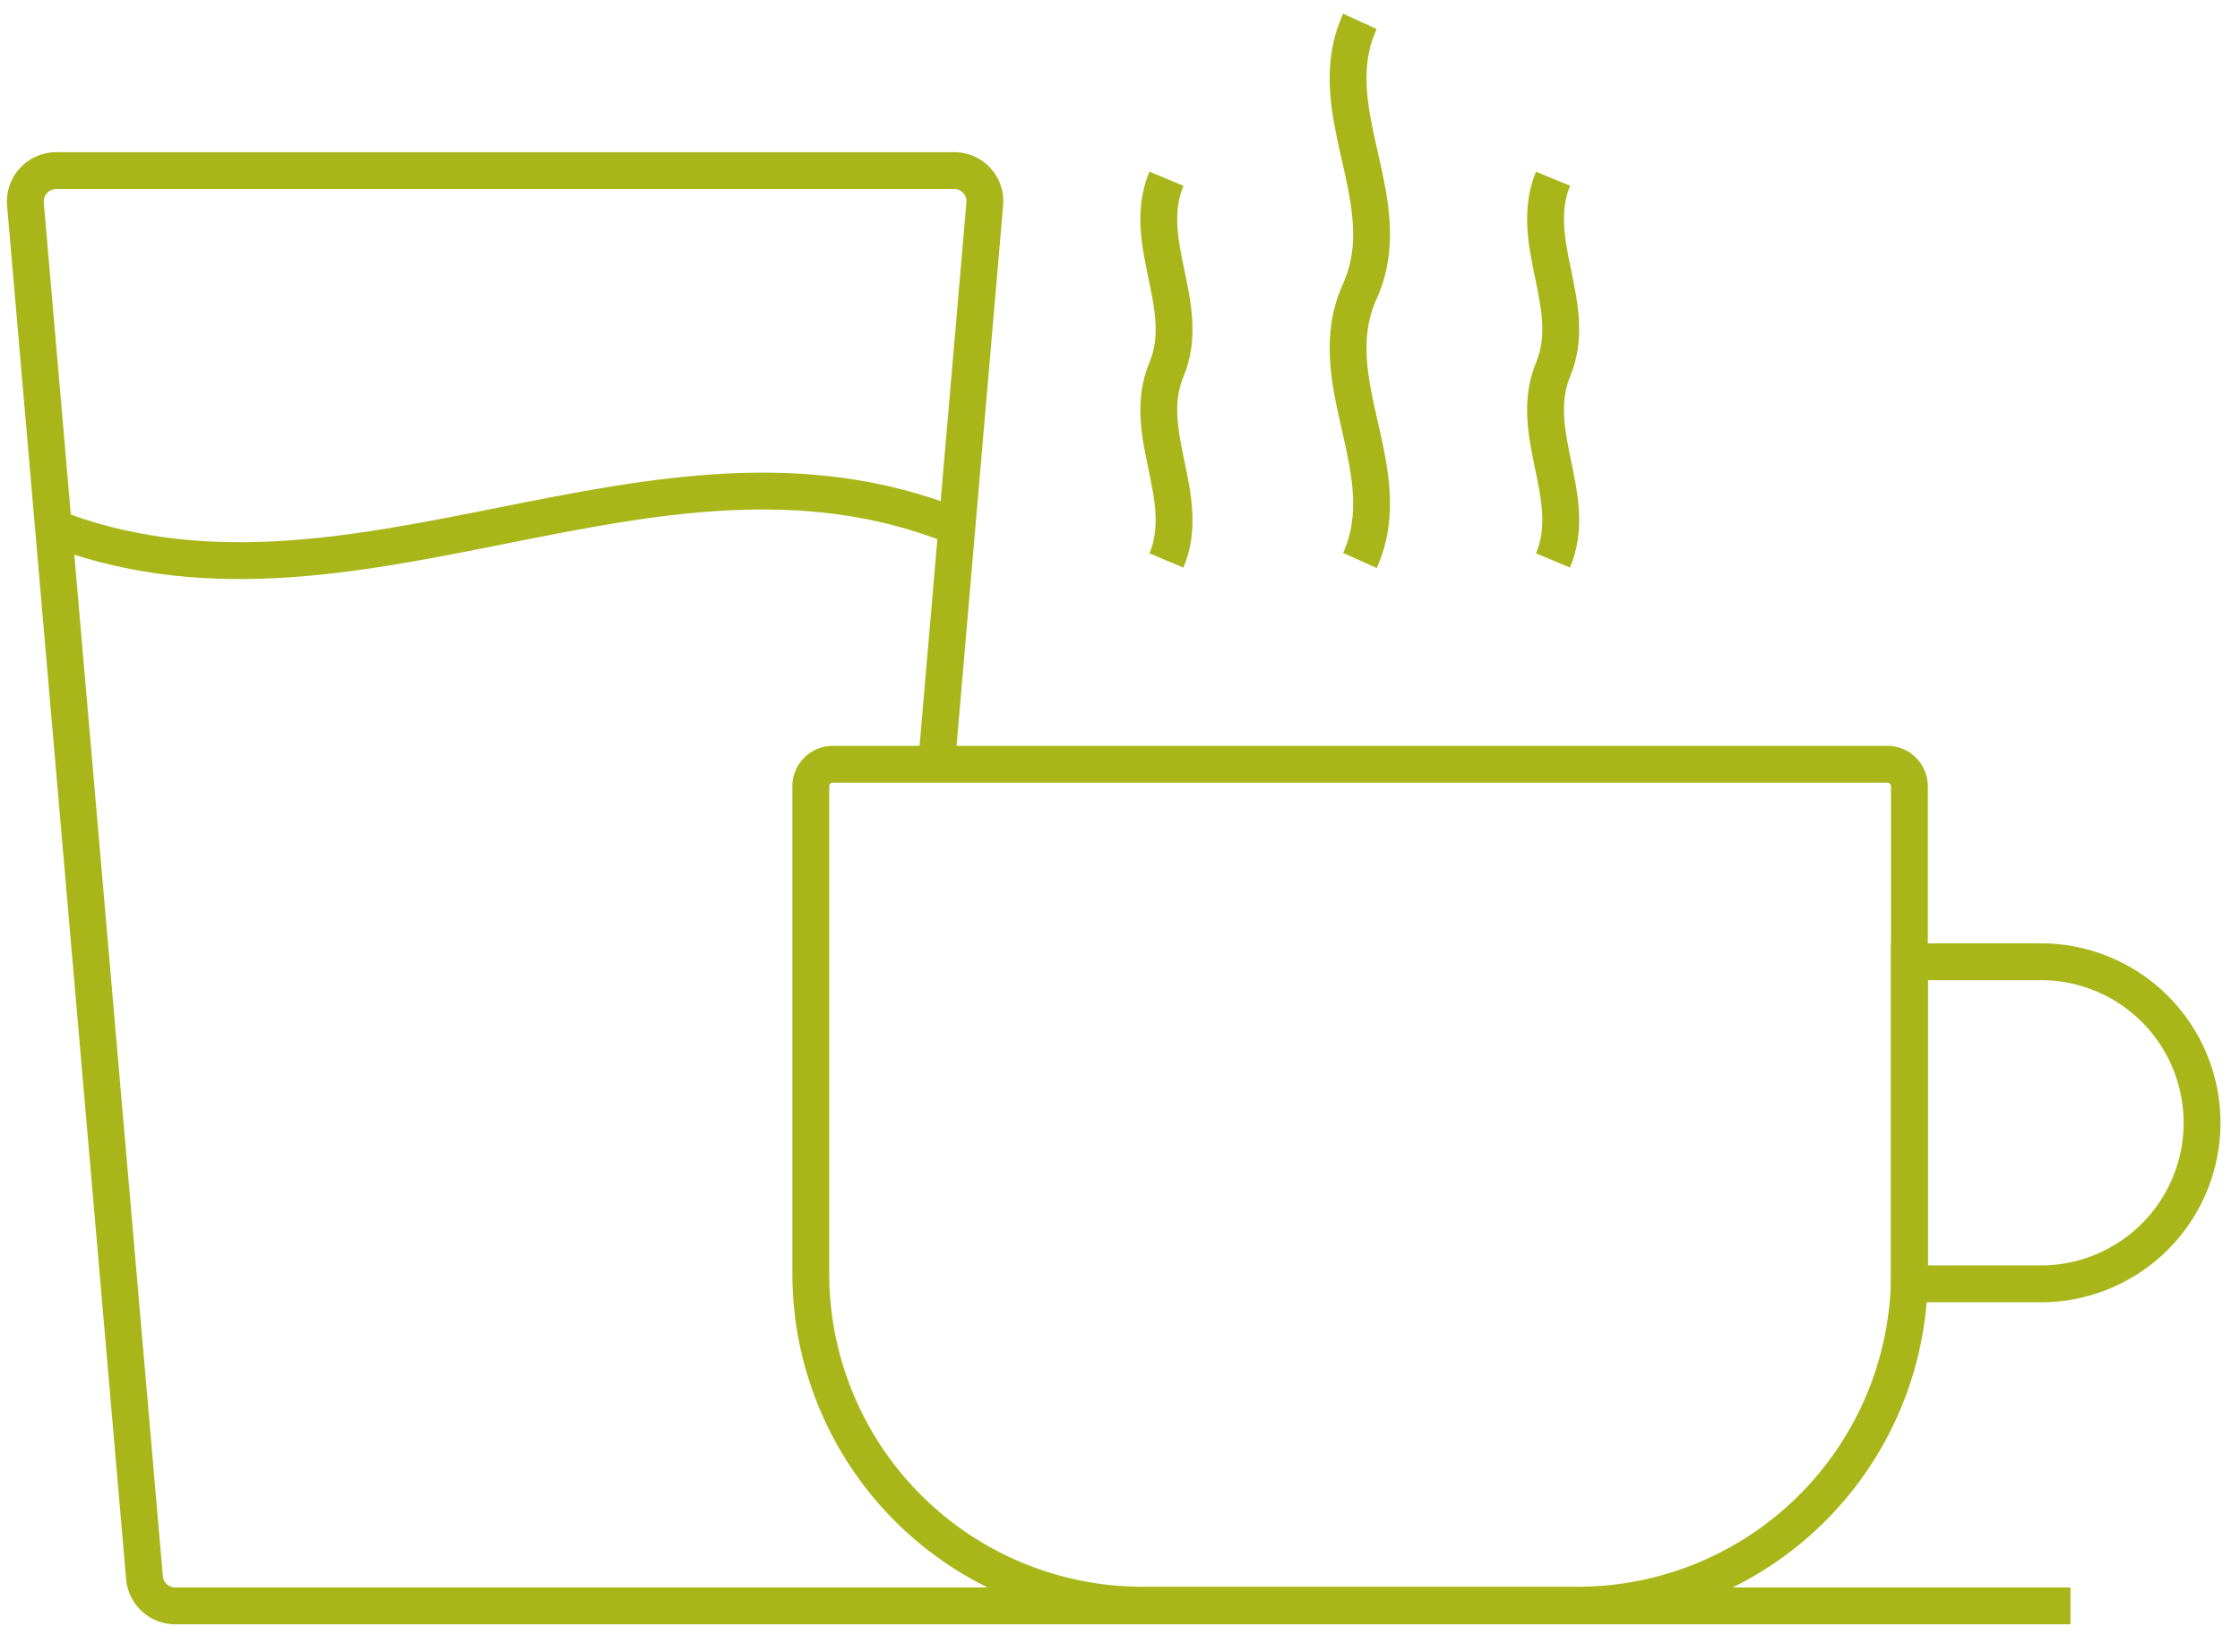
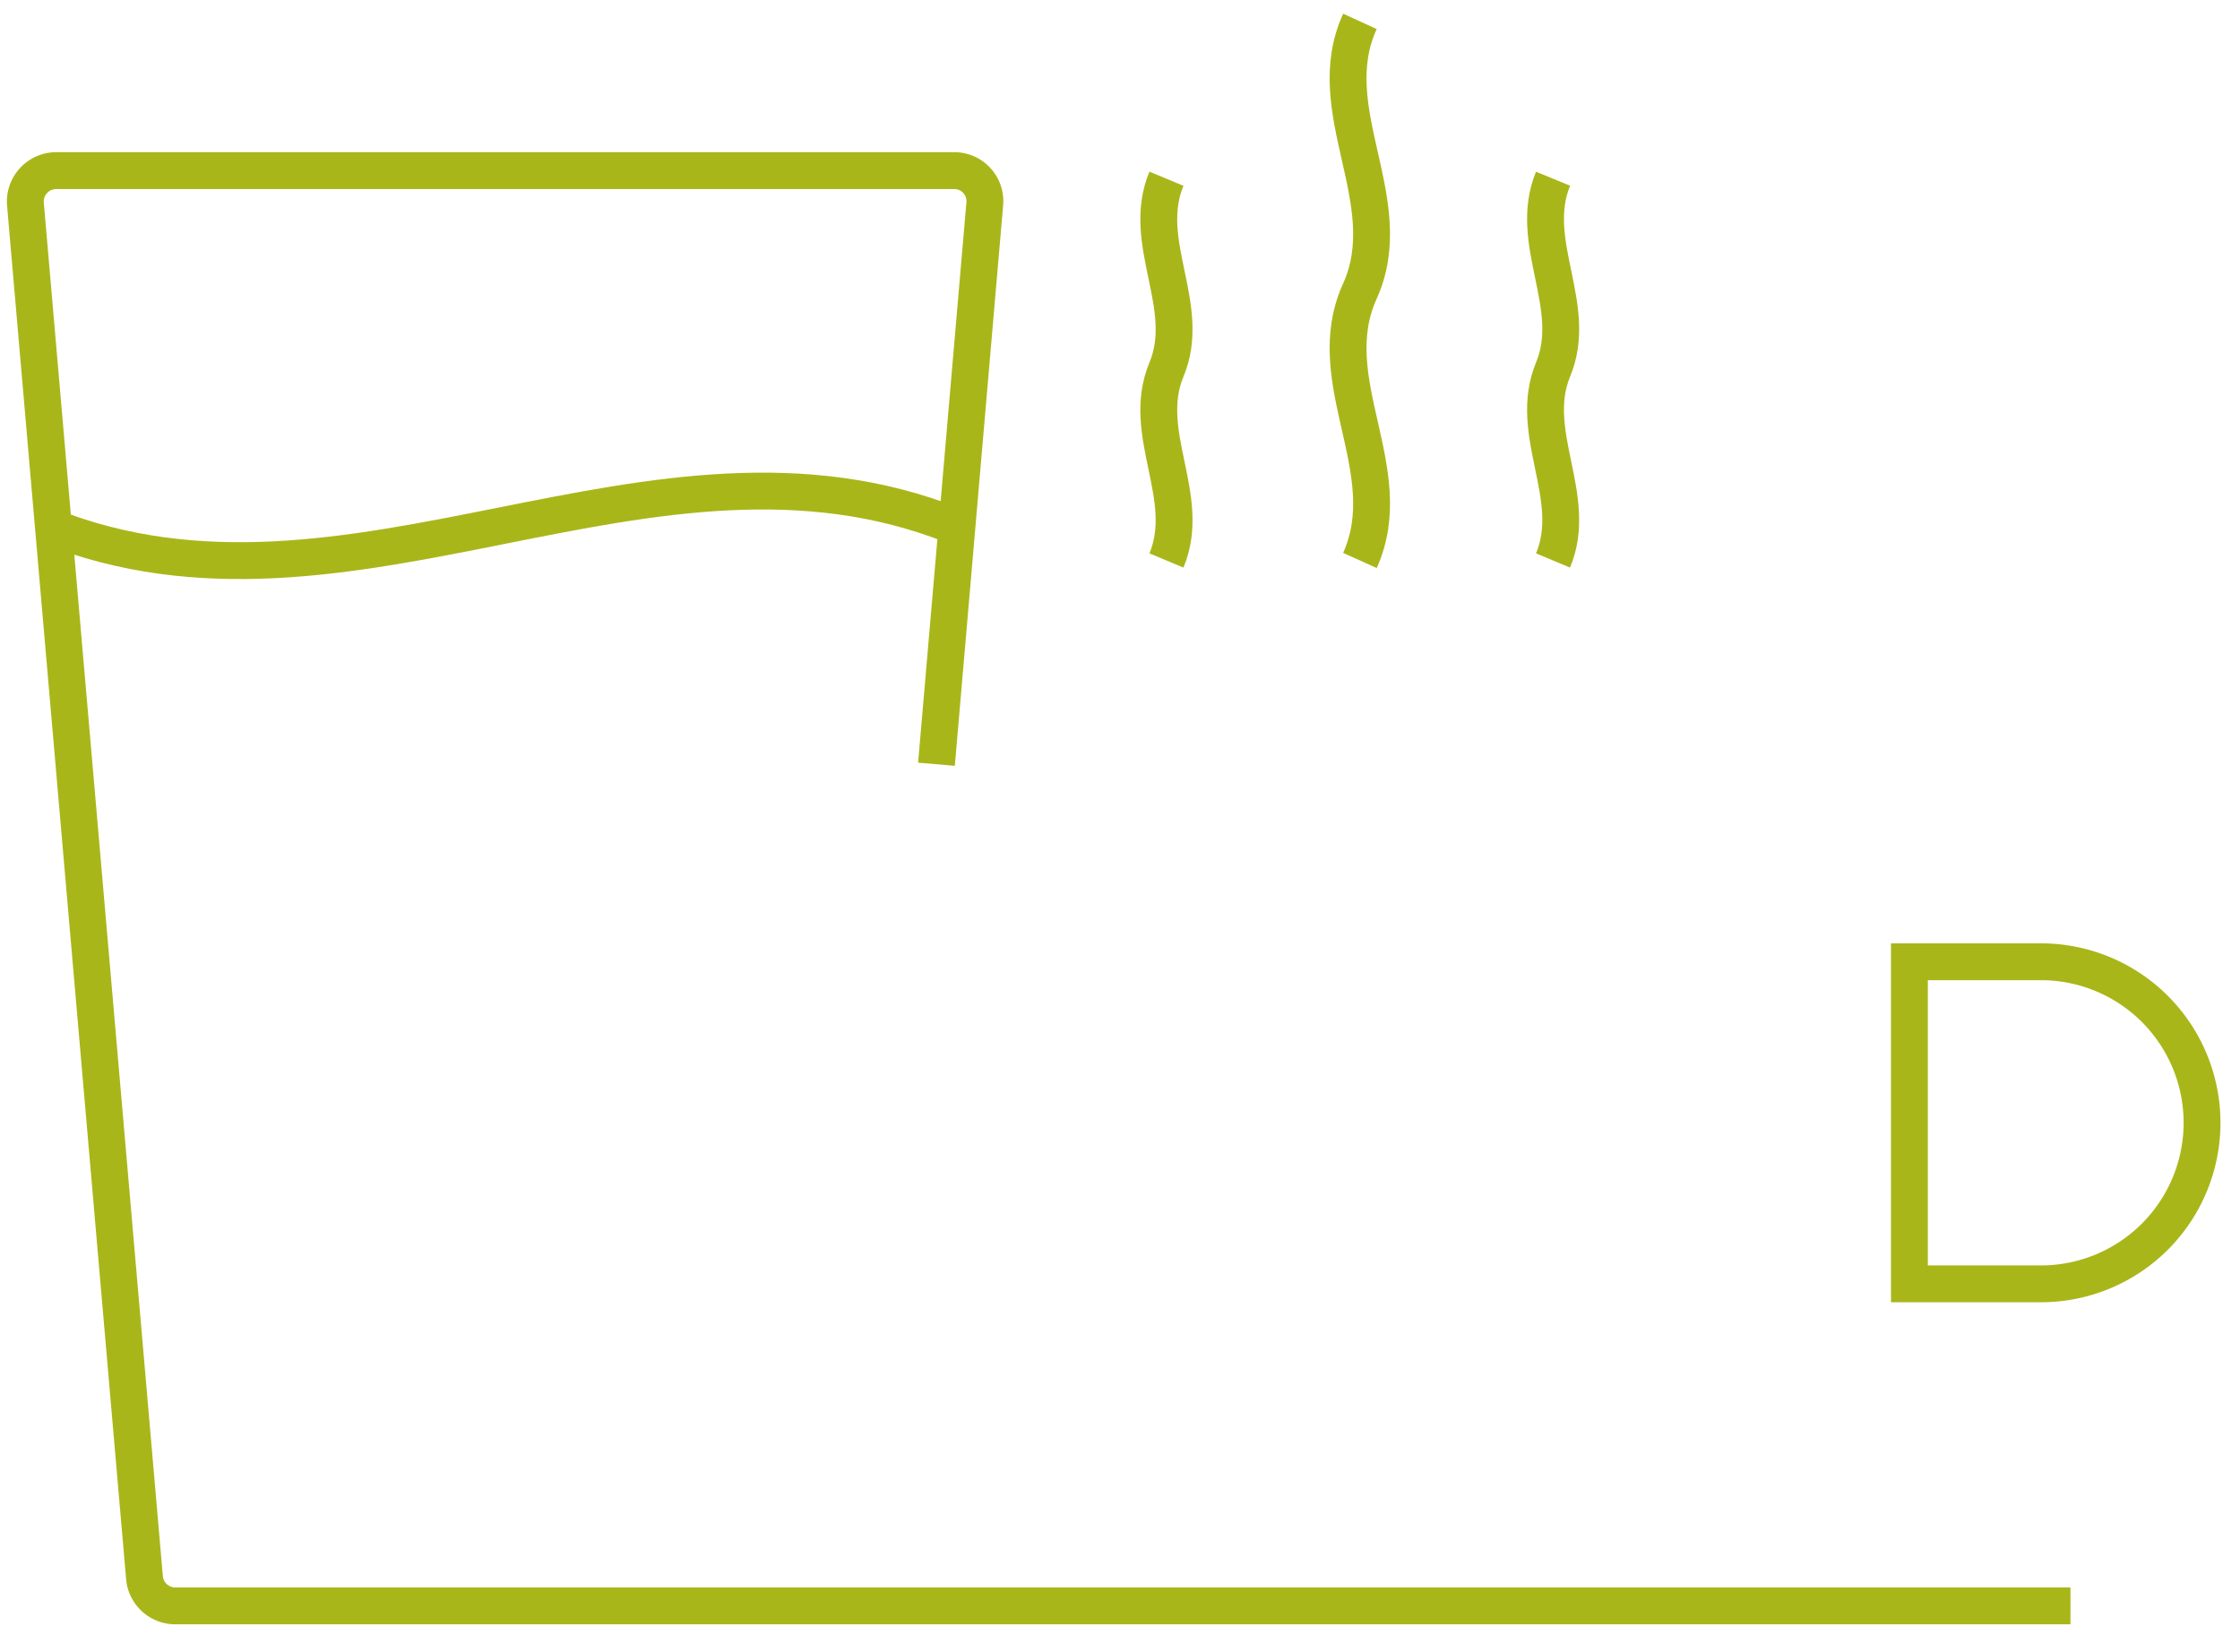
<svg xmlns="http://www.w3.org/2000/svg" id="Layer_1" data-name="Layer 1" viewBox="0 0 60.78 44.83">
  <defs>
    <style>.cls-1{fill:none;stroke:#a9b619;stroke-miterlimit:10;}</style>
  </defs>
-   <path class="cls-1" d="M22.62,20.74H51.21a.6.6,0,0,1,.6.6V34.56a9,9,0,0,1-9,9H31a9,9,0,0,1-9-9V21.34A.6.6,0,0,1,22.62,20.74Z" />
  <path class="cls-1" d="M51.81,26.1h3.57a4.37,4.37,0,0,1,4.37,4.37v0a4.37,4.37,0,0,1-4.37,4.37H51.81a0,0,0,0,1,0,0V26.1A0,0,0,0,1,51.81,26.1Z" />
  <path class="cls-1" d="M36.9,15.21c1.1-2.44-1.11-4.88,0-7.31h0C38,5.46,35.79,3,36.9.58" />
  <path class="cls-1" d="M31.65,15.21c.72-1.72-.72-3.45,0-5.18h0c.72-1.72-.72-3.45,0-5.18" />
  <path class="cls-1" d="M42.14,15.21c.72-1.72-.71-3.45,0-5.18h0c.72-1.72-.71-3.45,0-5.18" />
  <path class="cls-1" d="M56.18,43.58H4.76a.84.84,0,0,1-.84-.77L.69,5.54a.84.84,0,0,1,.84-.91H25.88a.83.83,0,0,1,.84.91l-1.31,15.2" />
  <path class="cls-1" d="M25.89,14.27c-8.2-3.27-16.39,3.27-24.58,0" />
</svg>